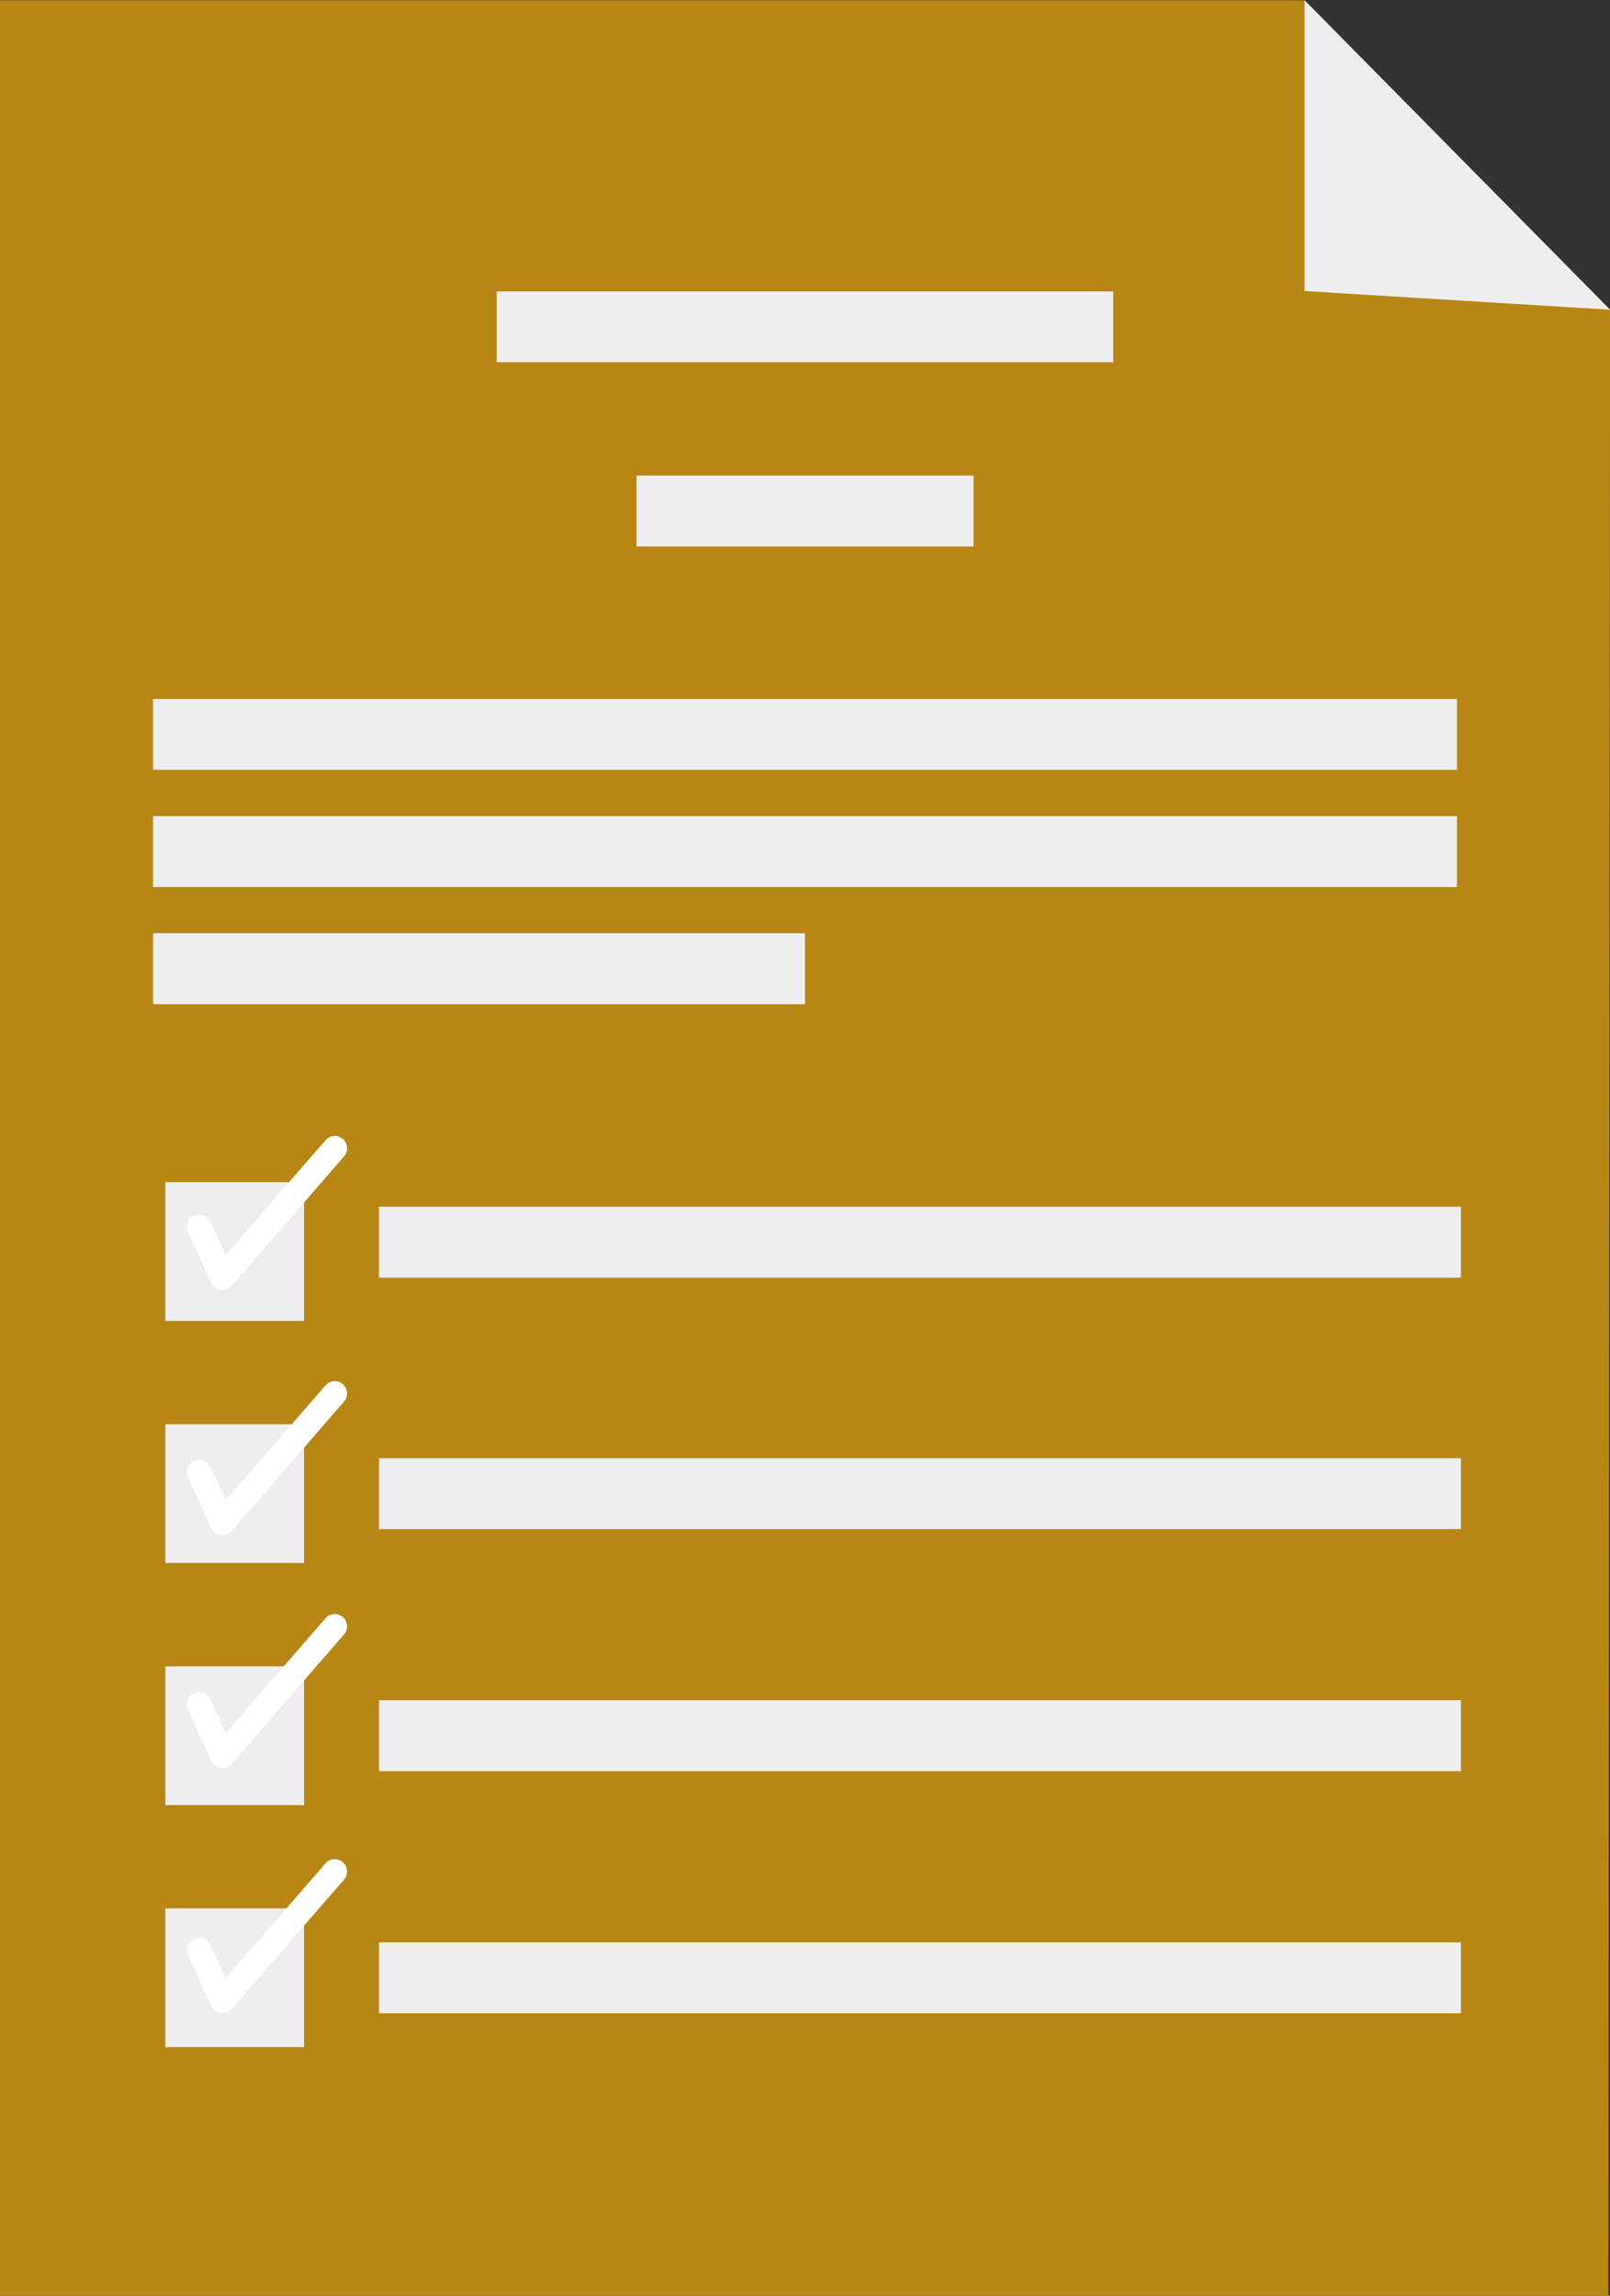
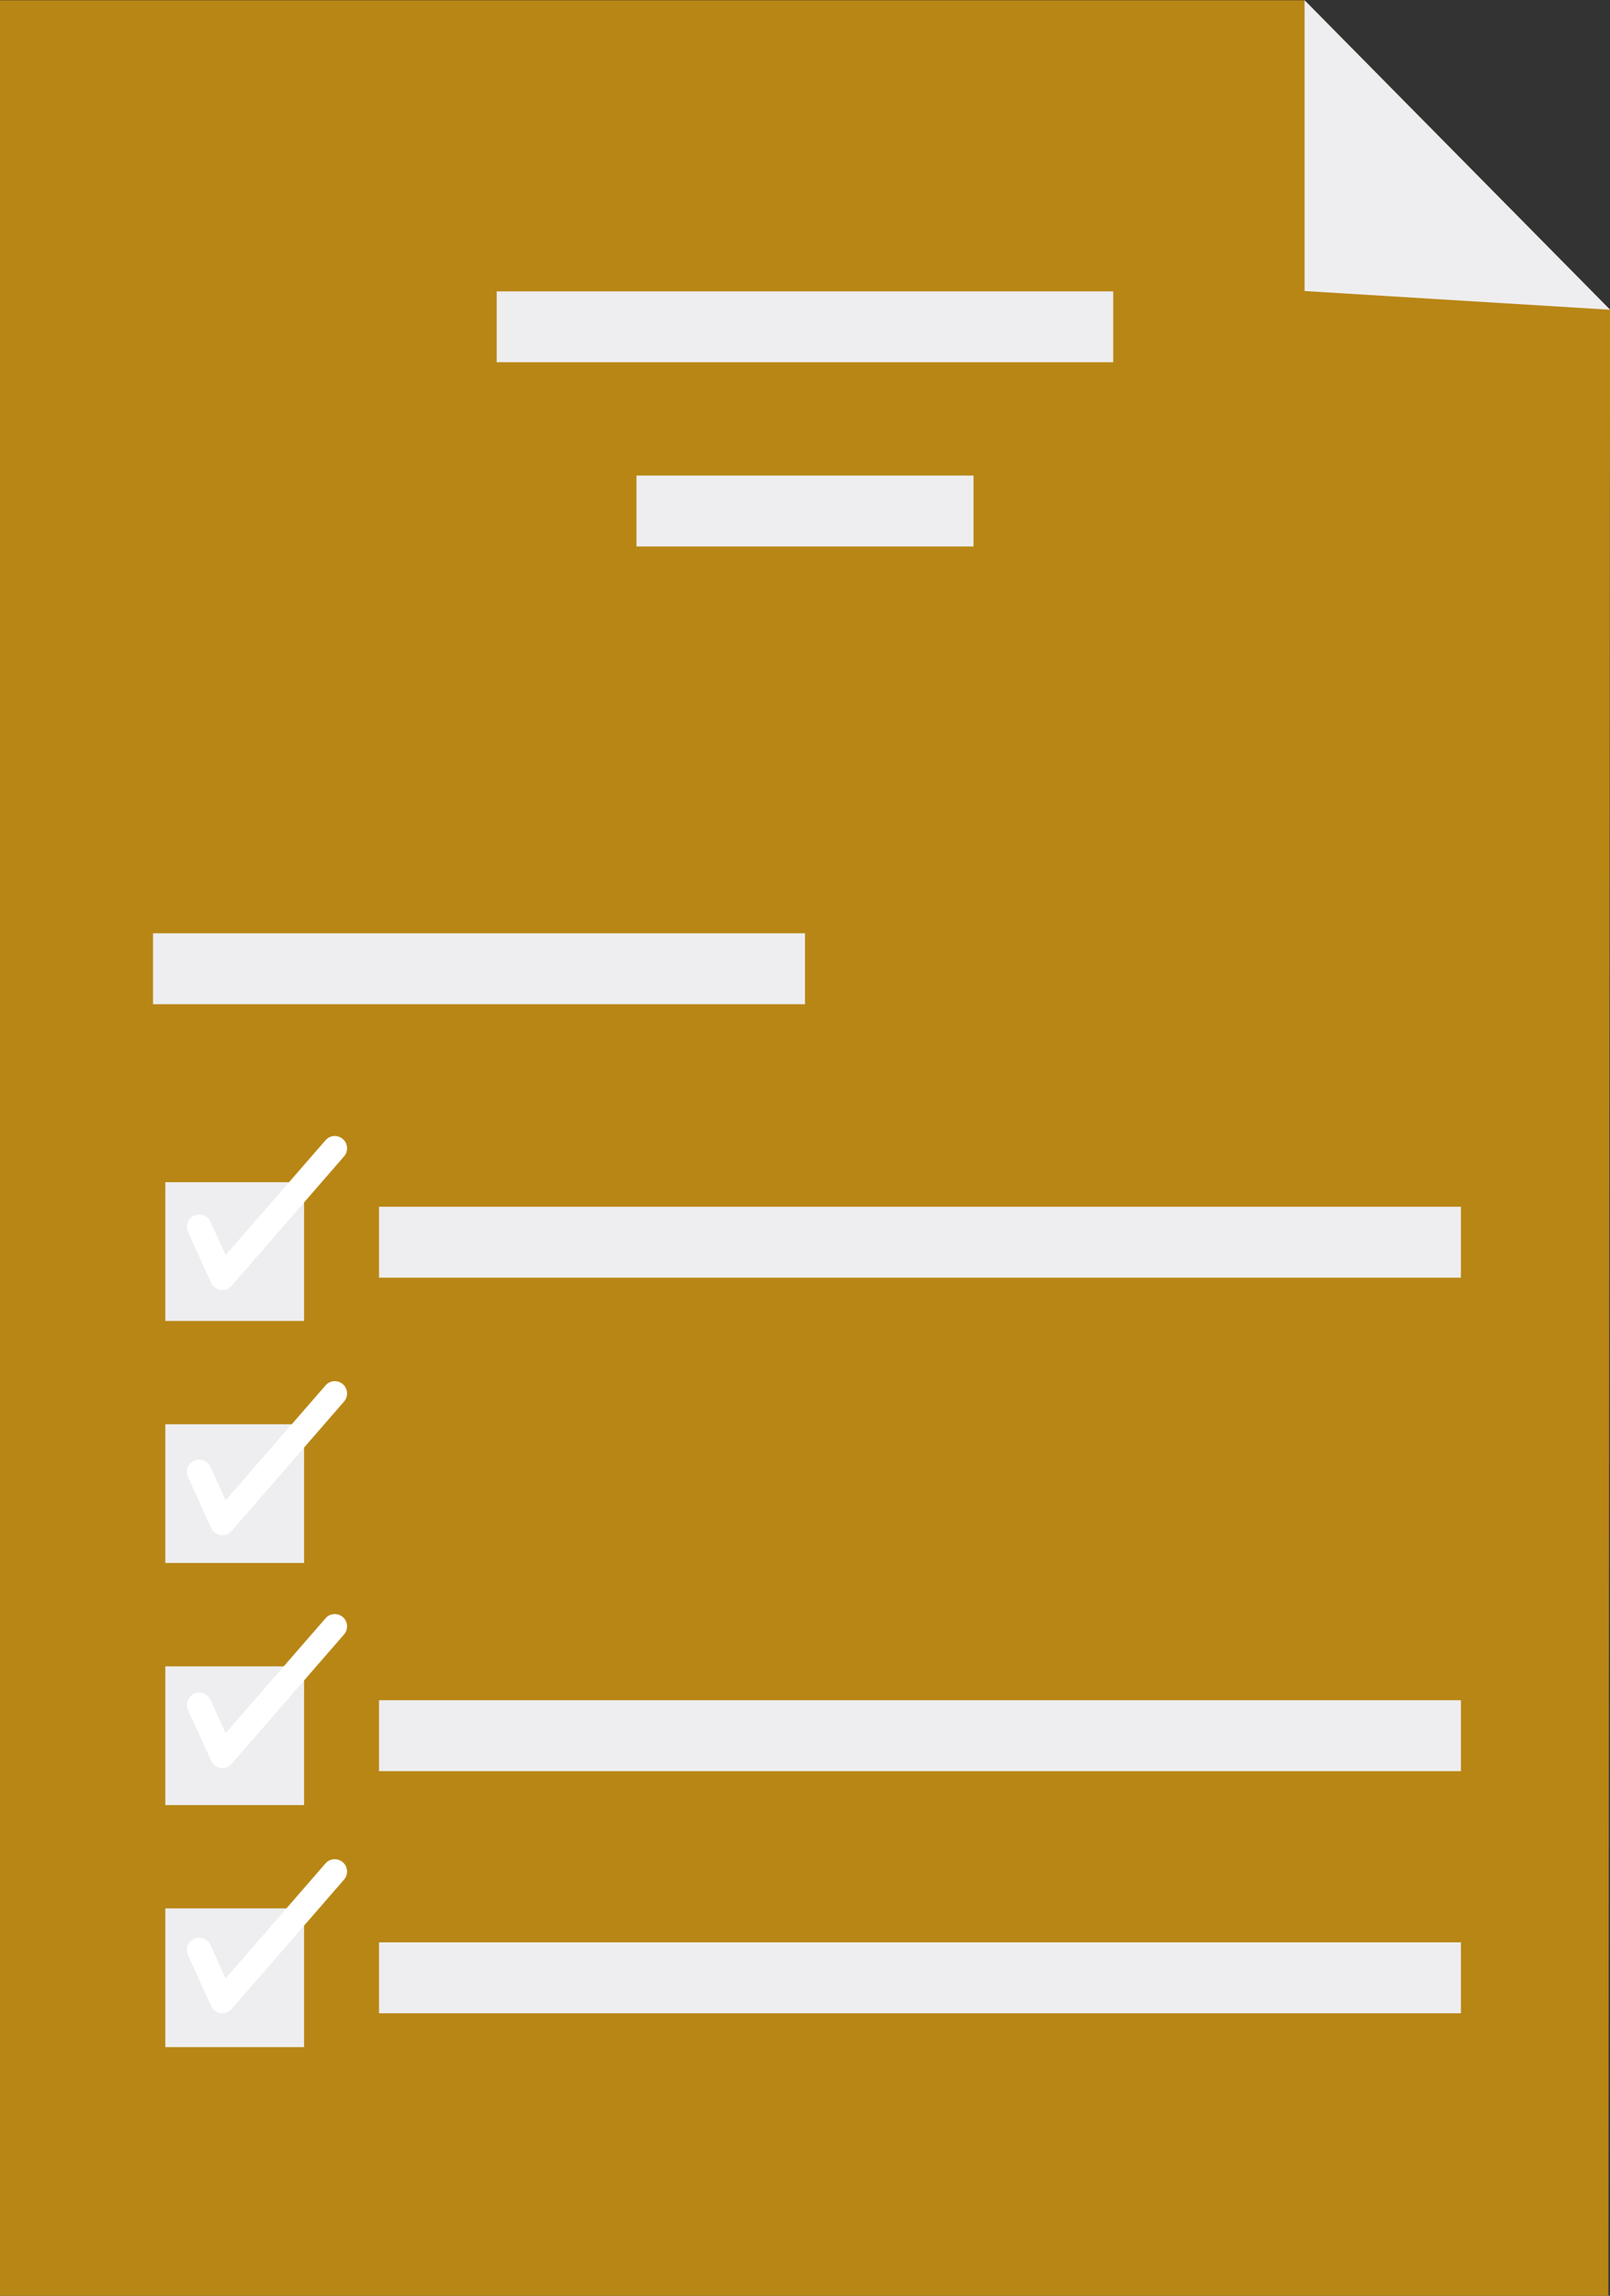
<svg xmlns="http://www.w3.org/2000/svg" fill="#000000" height="256.3" preserveAspectRatio="xMidYMid meet" version="1.1" viewBox="122.7 84.4 179.8 256.3" width="179.8" zoomAndPan="magnify">
  <rect x="122.7" y="84.4" width="179.8" height="256.3" fill="#333333" stroke="none" />
  <g id="surface1">
    <g id="change1_1">
      <path d="m302.32 340.77h-179.63v-256.34h145.7l34.12 34.55-0.19 221.79" fill="#b88615" />
    </g>
    <g id="change2_1">
      <path d="m268.39 84.43l34.12 34.55-34.12-2.09z" fill="#eeeef0" />
    </g>
    <g id="change2_2">
      <path d="m247.02 124.84h-68.85v-7.91h68.85v7.91" fill="#eeeef0" />
    </g>
    <g id="change2_3">
      <path d="m231.42 145.41h-37.64v-7.92h37.64v7.92" fill="#eeeef0" />
    </g>
    <g id="change2_4">
-       <path d="m285.41 170.34h-145.62v-7.91h145.62v7.91" fill="#eeeef0" />
-     </g>
+       </g>
    <g id="change2_5">
-       <path d="m285.41 183.43h-145.62v-7.92h145.62v7.92" fill="#eeeef0" />
-     </g>
+       </g>
    <g id="change2_6">
      <path d="m212.6 196.51h-72.81v-7.92h72.81v7.92" fill="#eeeef0" />
    </g>
    <g id="change2_7">
      <path d="m285.85 227.04h-120.82v-7.92h120.82v7.92" fill="#eeeef0" />
    </g>
    <g id="change2_8">
-       <path d="m285.85 255.11h-120.82v-7.92h120.82v7.92" fill="#eeeef0" />
-     </g>
+       </g>
    <g id="change2_9">
      <path d="m285.85 282.13h-120.82v-7.92h120.82v7.92" fill="#eeeef0" />
    </g>
    <g id="change2_10">
      <path d="m285.85 309.16h-120.82v-7.92h120.82v7.92" fill="#eeeef0" />
    </g>
    <g id="change2_11">
      <path d="m156.66 231.87h-15.5v-15.49h15.5v15.49" fill="#eeeef0" />
    </g>
    <g id="change2_12">
      <path d="m156.66 258.89h-15.5v-15.49h15.5v15.49" fill="#eeeef0" />
    </g>
    <g id="change2_13">
      <path d="m156.66 285.92h-15.5v-15.49h15.5v15.49" fill="#eeeef0" />
    </g>
    <g id="change2_14">
      <path d="m156.66 312.94h-15.5v-15.49h15.5v15.49" fill="#eeeef0" />
    </g>
    <g id="change3_1">
      <path d="m147.53 228.42l-0.2-0.01c-0.46-0.07-0.86-0.37-1.05-0.8l-2.58-5.67c-0.32-0.69-0.01-1.51 0.68-1.82 0.69-0.32 1.51-0.01 1.82 0.68l1.7 3.72 11.15-12.82c0.49-0.58 1.36-0.64 1.94-0.14 0.57 0.5 0.63 1.37 0.13 1.94l-12.55 14.45c-0.26 0.3-0.64 0.47-1.04 0.47" fill="#ffffff" />
    </g>
    <g id="change3_2">
      <path d="m147.53 255.79l-0.2-0.02c-0.46-0.06-0.86-0.36-1.05-0.79l-2.58-5.67c-0.32-0.69-0.01-1.51 0.68-1.83 0.69-0.31 1.51 0 1.82 0.69l1.7 3.72 11.15-12.82c0.49-0.58 1.36-0.64 1.94-0.14 0.57 0.5 0.63 1.37 0.13 1.94l-12.55 14.44c-0.26 0.31-0.64 0.48-1.04 0.48" fill="#ffffff" />
    </g>
    <g id="change3_3">
      <path d="m147.53 281.79l-0.2-0.02c-0.46-0.06-0.86-0.36-1.05-0.79l-2.58-5.67c-0.32-0.69-0.01-1.51 0.68-1.83 0.69-0.31 1.51 0 1.82 0.69l1.7 3.72 11.15-12.82c0.49-0.58 1.36-0.64 1.94-0.14 0.57 0.5 0.63 1.37 0.13 1.94l-12.55 14.44c-0.26 0.31-0.64 0.48-1.04 0.48" fill="#ffffff" />
    </g>
    <g id="change3_4">
      <path d="m147.53 309.16l-0.2-0.02c-0.46-0.07-0.86-0.37-1.05-0.79l-2.58-5.67c-0.32-0.7-0.01-1.51 0.68-1.82 0.69-0.32 1.51-0.02 1.82 0.68l1.7 3.72 11.15-12.83c0.49-0.57 1.36-0.63 1.94-0.13 0.57 0.5 0.63 1.36 0.13 1.94l-12.55 14.44c-0.26 0.3-0.64 0.48-1.04 0.48" fill="#ffffff" />
    </g>
  </g>
</svg>